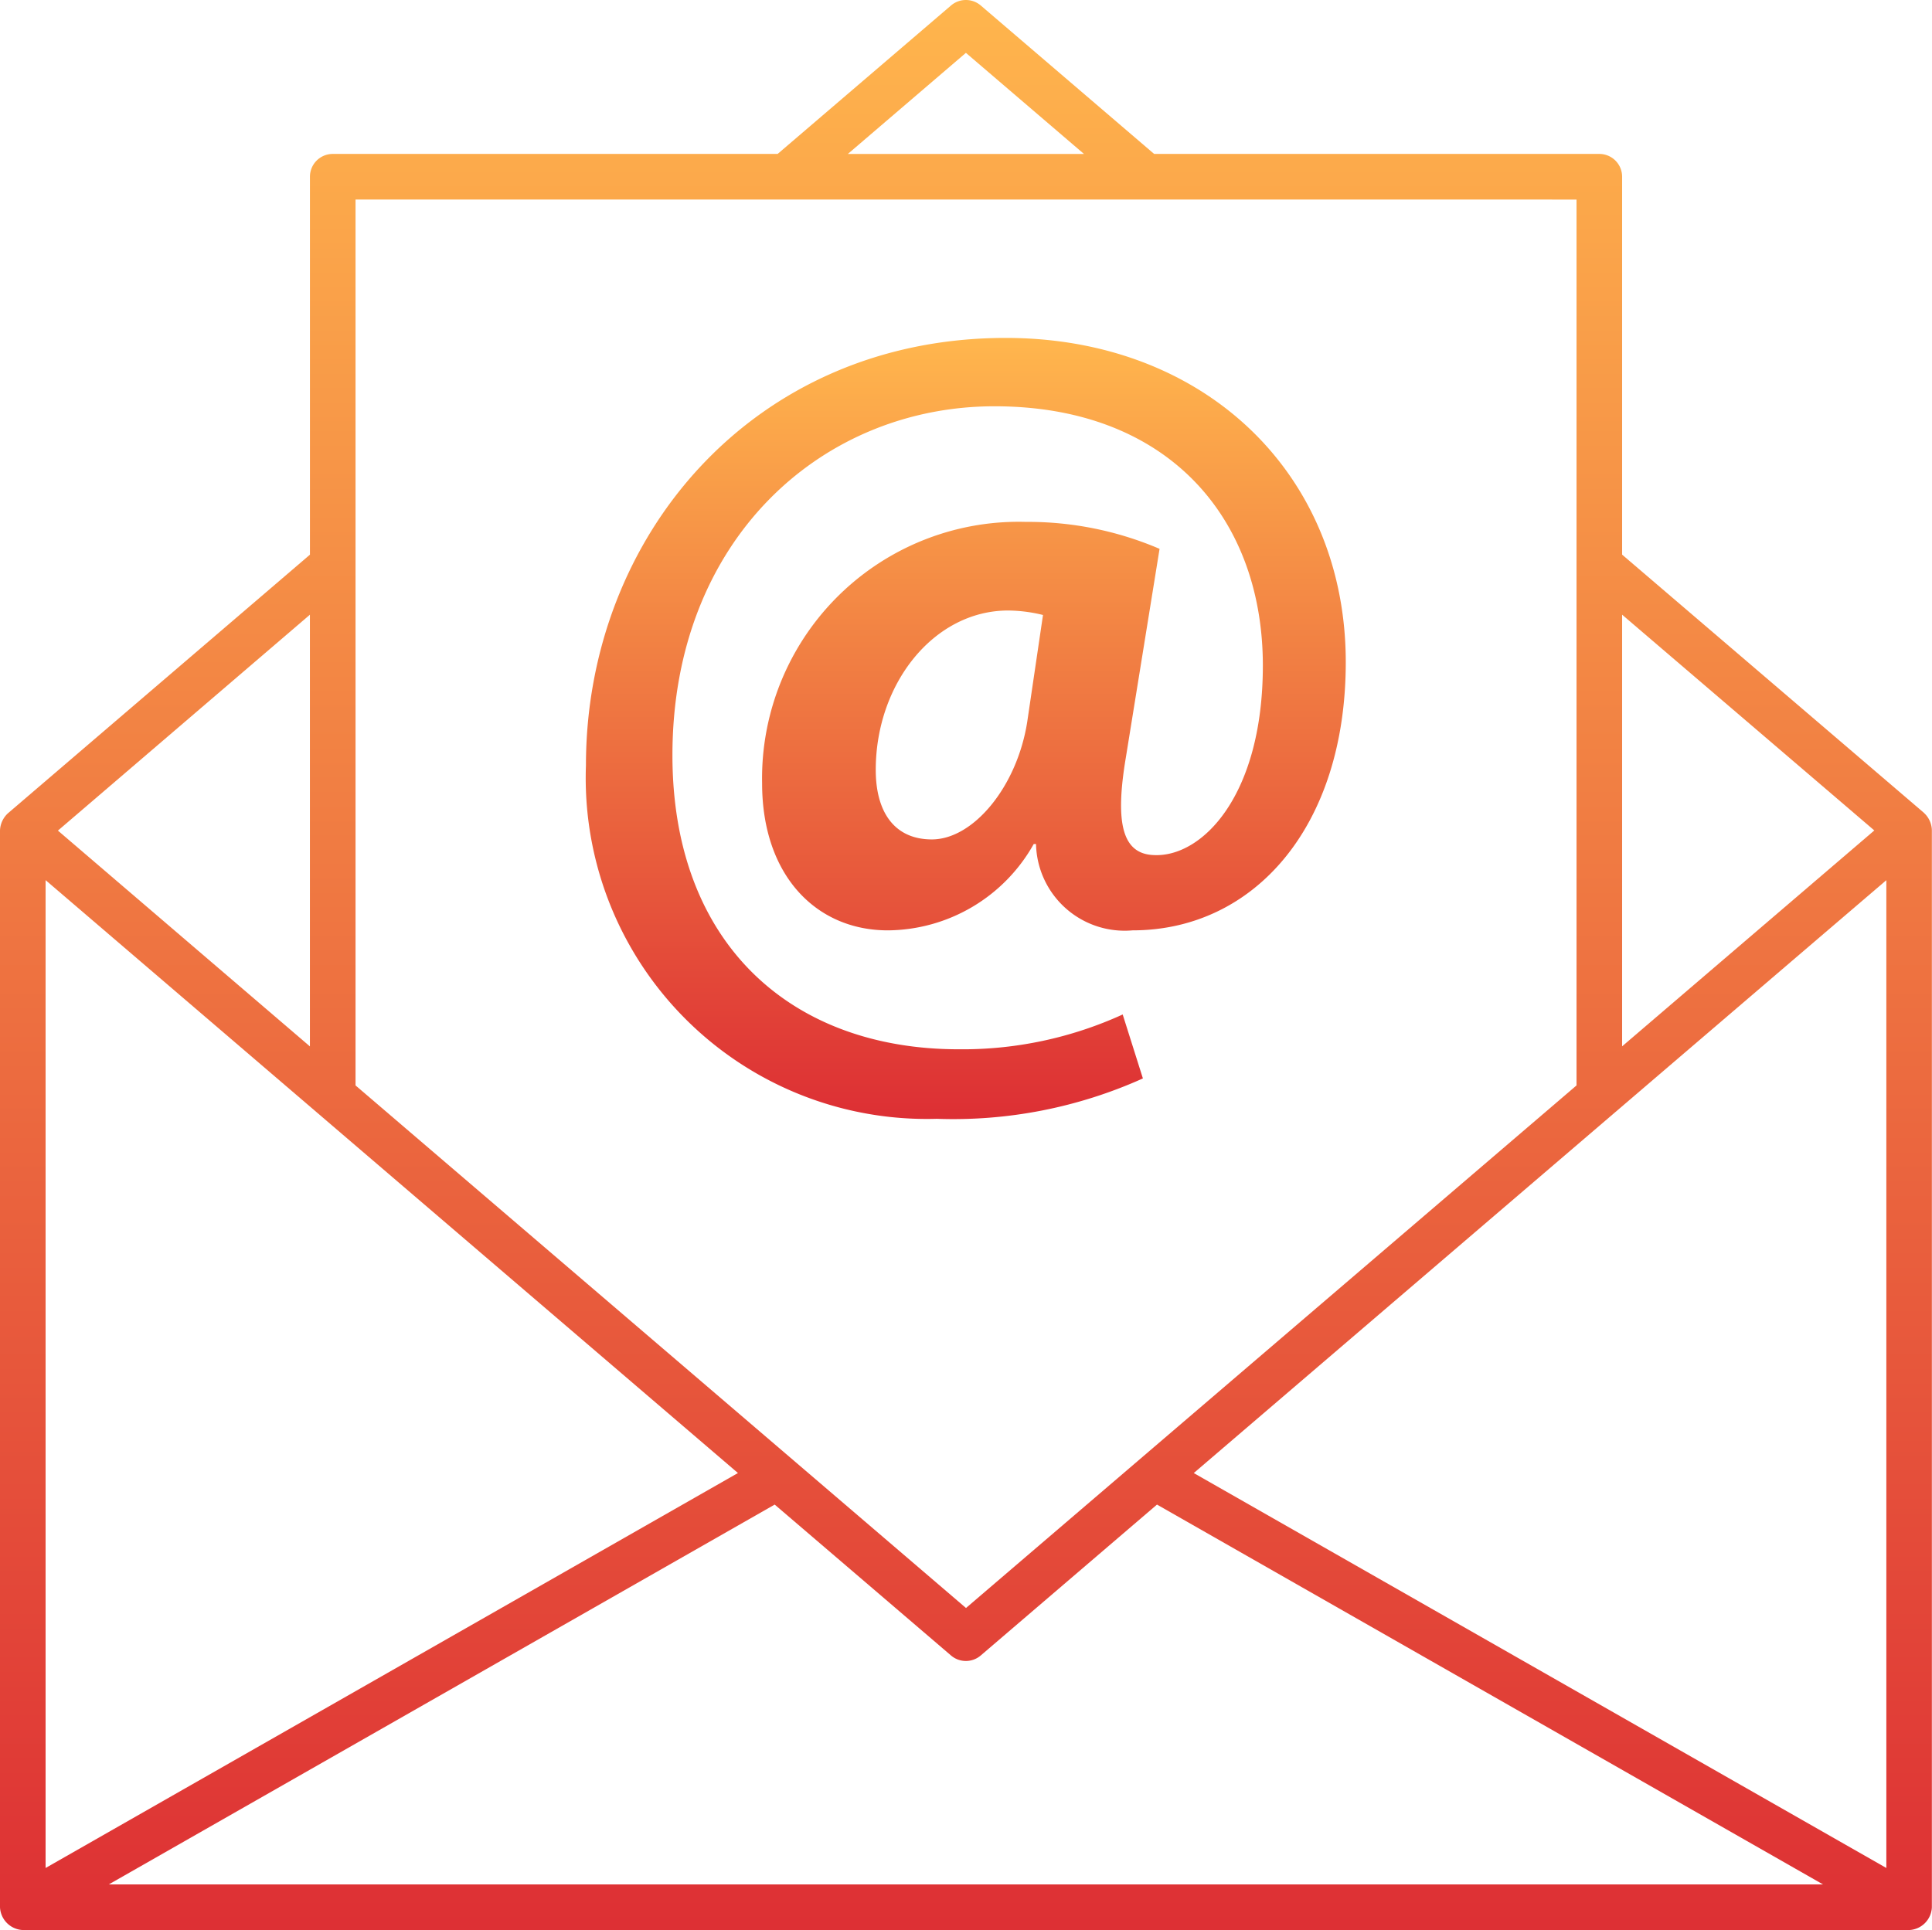
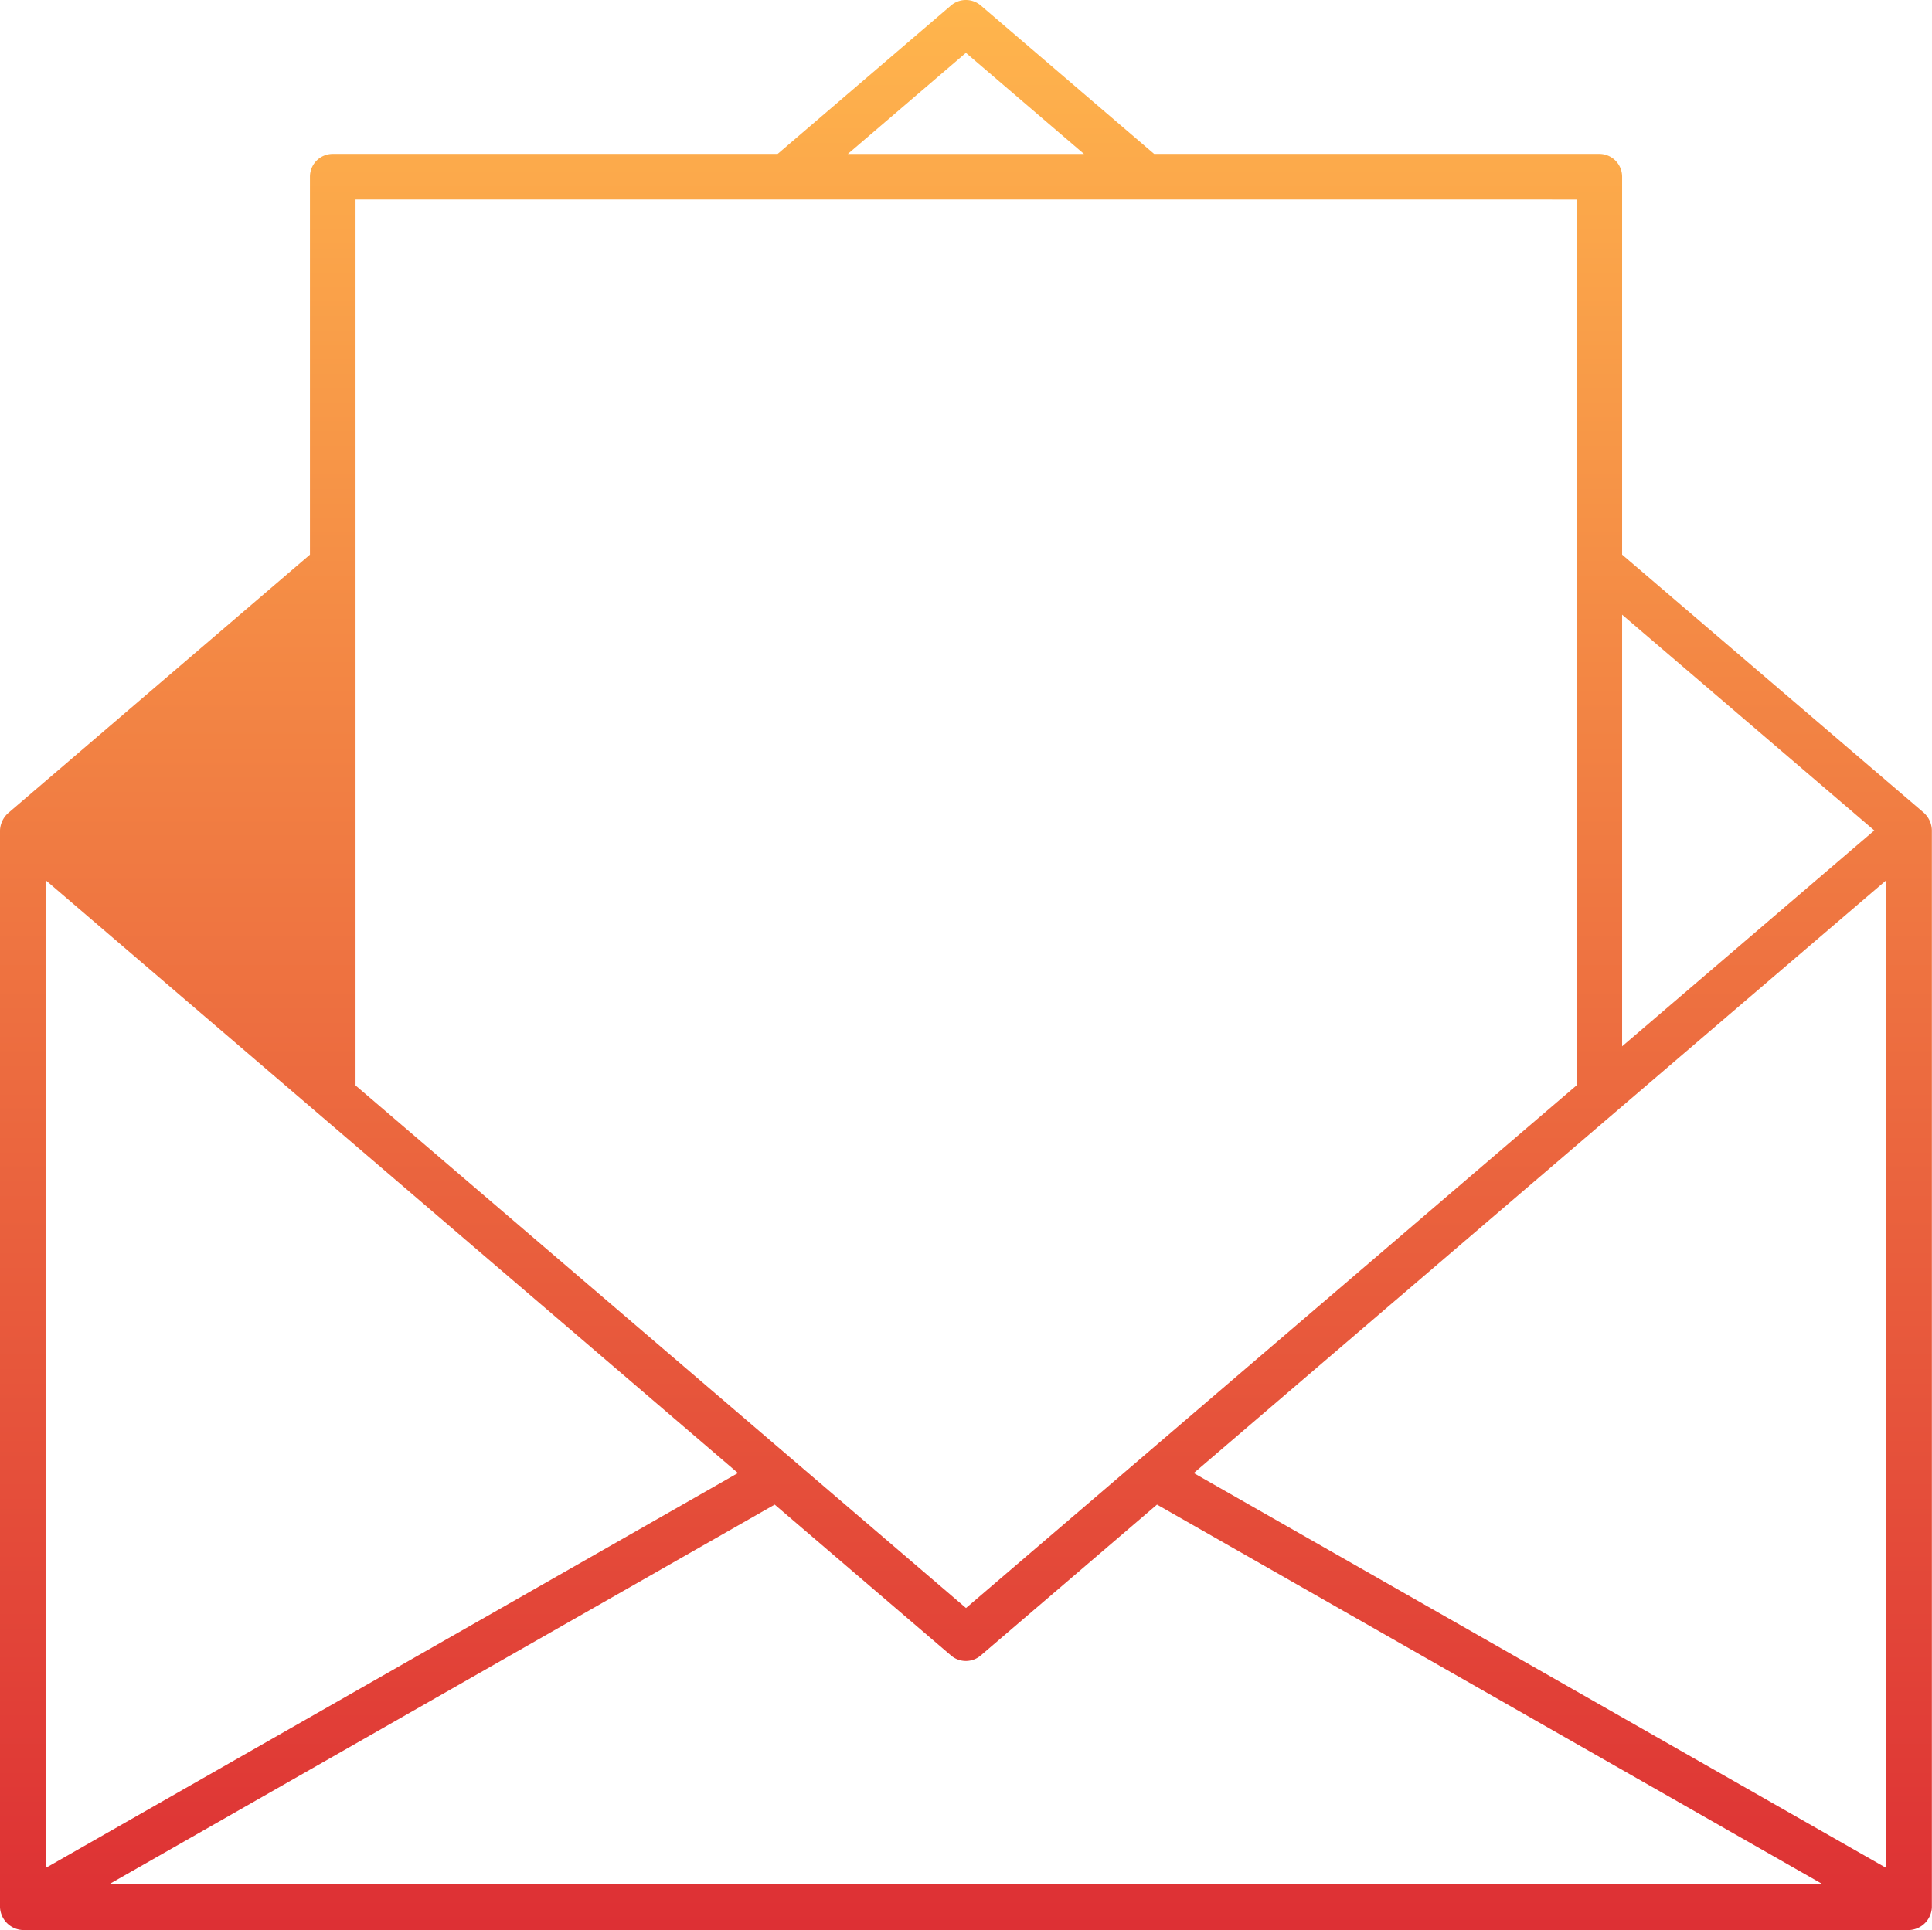
<svg xmlns="http://www.w3.org/2000/svg" width="60.046" height="60" viewBox="0 0 60.046 60">
  <defs>
    <linearGradient id="linear-gradient" x1="0.5" x2="0.5" y2="1" gradientUnits="objectBoundingBox">
      <stop offset="0" stop-color="#ffb64d" />
      <stop offset="1" stop-color="#dd2f34" />
    </linearGradient>
  </defs>
  <g id="noun-email-3313229-2" transform="translate(-20.419 -20.591)">
-     <path id="Path_33" data-name="Path 33" d="M191.868,137.949a14.364,14.364,0,0,0,6.42-1.255l-.628-1.988a11.982,11.982,0,0,1-5.1,1.082c-5.2,0-8.894-3.278-8.894-9.141,0-6.7,4.638-10.848,10.01-10.848,5.408,0,8.34,3.488,8.34,8.058,0,4.044-1.886,5.965-3.386,5.894-.974-.034-1.218-.974-.872-3.033l1.048-6.487a10.382,10.382,0,0,0-4.153-.838,7.976,7.976,0,0,0-8.2,8.127c0,2.86,1.676,4.571,3.909,4.571a5.242,5.242,0,0,0,4.533-2.684h.071a2.756,2.756,0,0,0,3,2.684c3.767,0,6.627-3.21,6.627-8.337,0-5.86-4.394-10.08-10.569-10.08-7.848,0-13.046,6.175-13.046,13.29a10.6,10.6,0,0,0,10.883,10.986Zm2.826-12.347c-.315,2.022-1.676,3.662-2.965,3.662-1.153,0-1.744-.835-1.744-2.162,0-2.687,1.812-4.954,4.116-4.954a4.653,4.653,0,0,1,1.082.139Z" transform="translate(-142.348 -82.578)" fill="url(#linear-gradient)" />
-     <path id="Path_34" data-name="Path 34" d="M80.222,45.866l-9.388-8.033V26.085a.709.709,0,0,0-.709-.709H56.289L50.9,20.761a.711.711,0,0,0-.923,0l-5.389,4.615H30.761a.709.709,0,0,0-.709.709V37.834l-9.379,8.033a.763.763,0,0,0-.254.539V79.881a.743.743,0,0,0,.709.709H79.761a.739.739,0,0,0,.7-.708c0-.112,0-33.583,0-33.481a.755.755,0,0,0-.24-.534ZM43.354,66.383,21.836,78.661V47.952Zm1.142.981,5.48,4.691a.71.71,0,0,0,.924,0l5.478-4.691,20.7,11.808H23.8Zm34.55-19.411V78.661L57.521,66.384C75.7,50.814,78.89,48.086,79.047,47.953Zm-.374-1.546-7.838,6.711V39.7ZM50.439,22.234l3.67,3.143H46.77Zm18.978,4.561V54.333L50.442,70.579,31.469,54.334V26.794ZM30.051,53.121l-7.832-6.709L30.051,39.7Z" transform="translate(0 0)" fill="url(#linear-gradient)" />
+     <path id="Path_34" data-name="Path 34" d="M80.222,45.866l-9.388-8.033V26.085a.709.709,0,0,0-.709-.709H56.289L50.9,20.761a.711.711,0,0,0-.923,0l-5.389,4.615H30.761a.709.709,0,0,0-.709.709V37.834l-9.379,8.033a.763.763,0,0,0-.254.539V79.881a.743.743,0,0,0,.709.709H79.761a.739.739,0,0,0,.7-.708c0-.112,0-33.583,0-33.481a.755.755,0,0,0-.24-.534ZM43.354,66.383,21.836,78.661V47.952Zm1.142.981,5.48,4.691a.71.71,0,0,0,.924,0l5.478-4.691,20.7,11.808H23.8Zm34.55-19.411V78.661L57.521,66.384C75.7,50.814,78.89,48.086,79.047,47.953Zm-.374-1.546-7.838,6.711V39.7ZM50.439,22.234l3.67,3.143H46.77Zm18.978,4.561V54.333L50.442,70.579,31.469,54.334V26.794ZM30.051,53.121l-7.832-6.709Z" transform="translate(0 0)" fill="url(#linear-gradient)" />
  </g>
</svg>